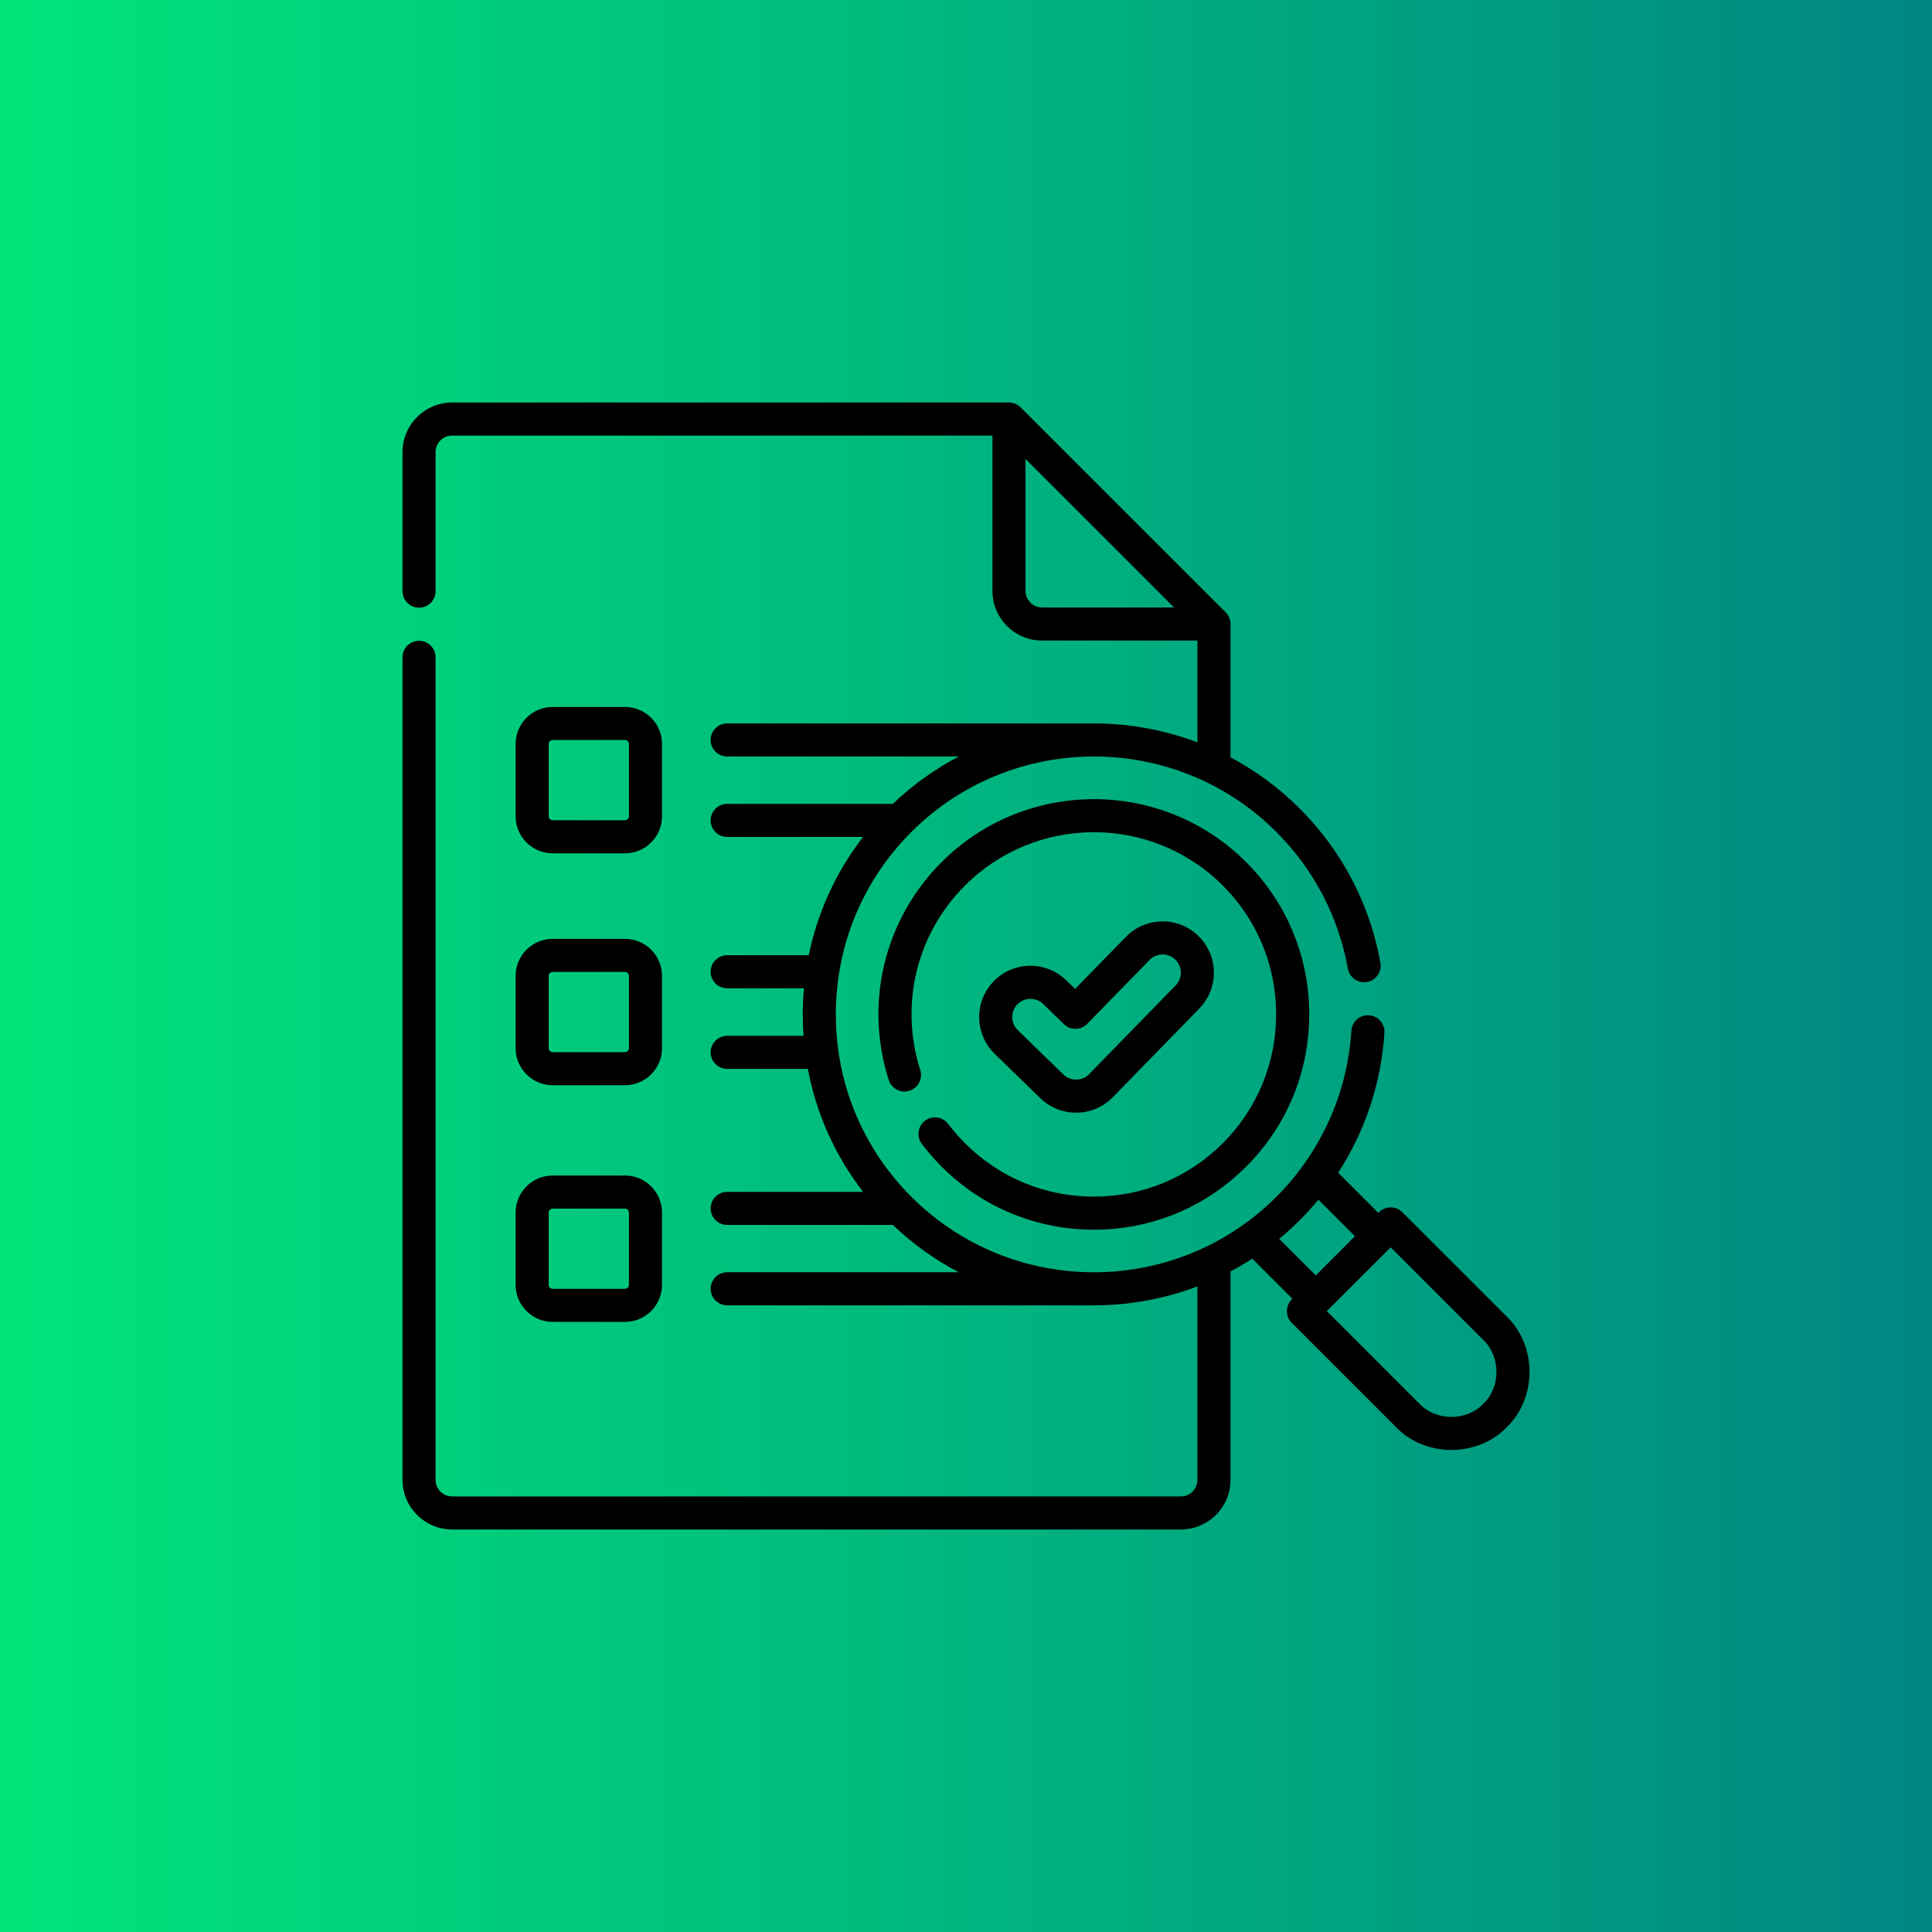
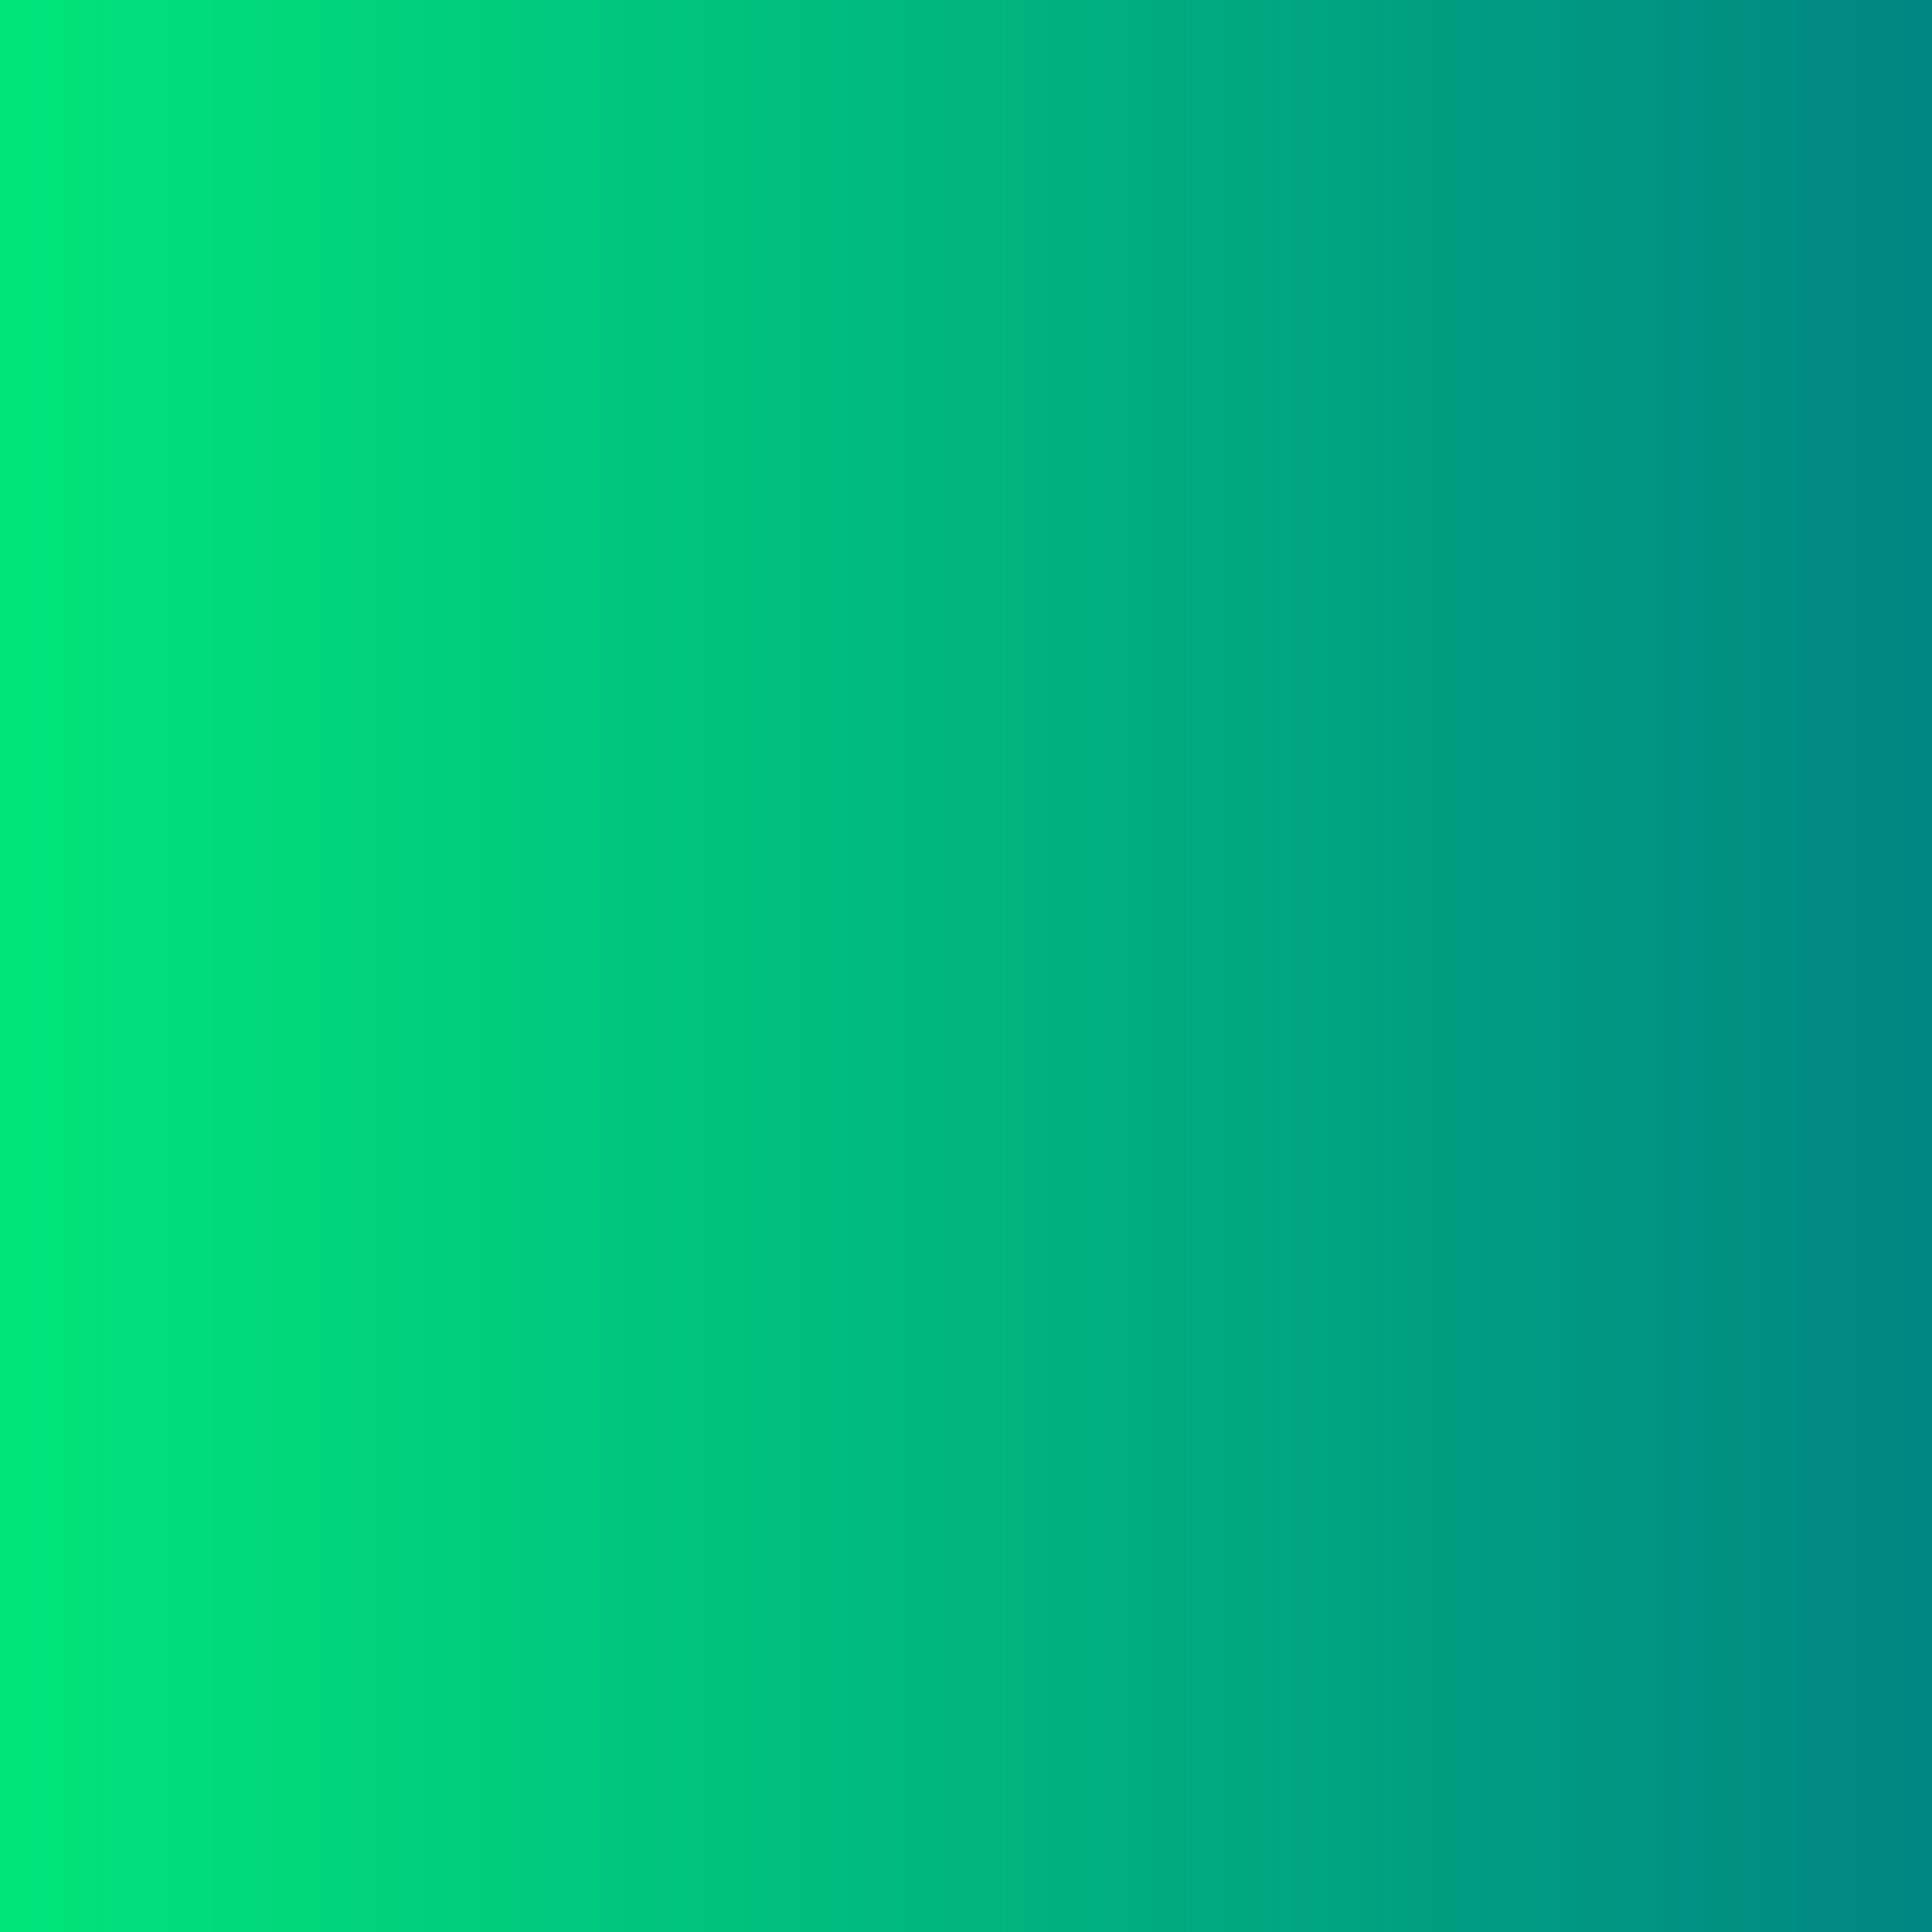
<svg xmlns="http://www.w3.org/2000/svg" width="120" height="120" viewBox="0 0 120 120" fill="none">
  <rect width="120" height="120" fill="url(#paint0_linear_617_663)" />
  <g clip-path="url(#clip0_617_663)">
-     <path d="M66.837 69.112C67.703 69.112 68.514 68.77 69.119 68.15L74.493 62.64C75.72 61.382 75.695 59.361 74.436 58.134C73.179 56.907 71.157 56.933 69.93 58.191L66.777 61.423L66.225 60.886C64.965 59.661 62.944 59.689 61.719 60.949C60.494 62.209 60.522 64.23 61.782 65.455L64.616 68.21C65.214 68.791 66.003 69.112 66.837 69.112ZM63.192 62.382C63.628 61.934 64.346 61.925 64.793 62.359L66.08 63.611C66.487 64.007 67.136 63.998 67.532 63.592L71.401 59.626C71.837 59.178 72.555 59.17 73.002 59.605C73.449 60.041 73.457 60.759 73.022 61.205L67.647 66.716C67.232 67.16 66.475 67.169 66.048 66.737L63.215 63.982C62.767 63.547 62.757 62.829 63.192 62.382V62.382Z" fill="black" />
-     <path d="M58.895 69.811C58.553 69.358 57.909 69.267 57.456 69.609C57.003 69.951 56.913 70.595 57.254 71.048C57.629 71.544 58.043 72.02 58.484 72.462C61.011 74.988 64.37 76.379 67.943 76.379C71.516 76.379 74.875 74.988 77.401 72.462C79.928 69.936 81.319 66.577 81.319 63.005C81.319 59.432 79.927 56.074 77.401 53.548C72.186 48.333 63.7 48.333 58.484 53.548C54.929 57.103 53.671 62.289 55.201 67.082C55.373 67.623 55.952 67.921 56.492 67.749C57.033 67.576 57.331 66.998 57.159 66.457C55.863 62.4 56.928 58.01 59.938 55.001C64.352 50.587 71.534 50.587 75.948 55.001C78.086 57.139 79.264 59.981 79.264 63.005C79.264 66.028 78.086 68.871 75.948 71.009C73.81 73.147 70.967 74.324 67.943 74.324C64.919 74.324 62.076 73.147 59.938 71.009C59.563 70.634 59.212 70.231 58.895 69.811V69.811Z" fill="black" />
-     <path d="M93.587 81.775L87.104 75.294C86.703 74.892 86.052 74.892 85.651 75.294L85.611 75.333L83.116 72.839C84.793 70.254 85.792 67.266 85.989 64.149C86.025 63.583 85.594 63.095 85.028 63.059C84.462 63.024 83.974 63.453 83.938 64.019C83.692 67.912 82.037 71.576 79.276 74.337C76.155 77.457 72.057 79.019 67.958 79.023C67.953 79.022 67.948 79.022 67.942 79.022H67.861C63.784 79.001 59.713 77.44 56.609 74.337C53.582 71.31 51.915 67.286 51.915 63.005C51.915 58.725 53.582 54.7 56.609 51.674C62.858 45.425 73.027 45.425 79.276 51.674C81.603 54.001 83.139 56.936 83.717 60.163C83.818 60.721 84.352 61.093 84.91 60.993C85.469 60.893 85.84 60.359 85.74 59.8C85.087 56.159 83.354 52.846 80.729 50.221C79.428 48.92 77.976 47.86 76.429 47.039V38.758C76.428 38.488 76.319 38.223 76.128 38.032L63.395 25.301C63.204 25.11 62.94 25.001 62.669 25H28.083C26.383 25 25 26.383 25 28.082V36.718C25 37.285 25.46 37.745 26.028 37.745C26.595 37.745 27.055 37.285 27.055 36.718V28.082C27.055 27.516 27.516 27.055 28.083 27.055H61.642V36.704C61.642 38.403 63.025 39.786 64.724 39.786H74.374V46.108C72.37 45.349 70.256 44.959 68.139 44.936C68.129 44.934 68.119 44.932 68.108 44.932H45.167C44.599 44.932 44.139 45.392 44.139 45.96C44.139 46.527 44.599 46.987 45.167 46.987H59.553C58.087 47.754 56.706 48.735 55.455 49.93H45.167C44.599 49.93 44.139 50.39 44.139 50.958C44.139 51.525 44.599 51.985 45.167 51.985H53.605C51.928 54.158 50.782 56.66 50.233 59.331H45.167C44.599 59.331 44.139 59.791 44.139 60.358C44.139 60.926 44.599 61.386 45.167 61.386H49.933C49.886 61.921 49.861 62.461 49.861 63.005C49.861 63.452 49.877 63.895 49.909 64.336H45.167C44.6 64.336 44.139 64.796 44.139 65.364C44.139 65.931 44.6 66.391 45.167 66.391H50.176C50.7 69.172 51.869 71.778 53.608 74.029H45.167C44.6 74.029 44.139 74.489 44.139 75.057C44.139 75.624 44.6 76.084 45.167 76.084H55.459C56.708 77.277 58.088 78.257 59.551 79.022H45.167C44.599 79.022 44.139 79.482 44.139 80.05C44.139 80.617 44.599 81.077 45.167 81.077H67.942C70.125 81.077 72.307 80.685 74.374 79.902V91.918C74.374 92.485 73.913 92.946 73.347 92.946H28.083C27.516 92.946 27.055 92.485 27.055 91.918V40.828C27.055 40.261 26.595 39.8 26.028 39.8C25.46 39.8 25 40.26 25 40.828V91.918C25 93.617 26.383 95 28.083 95H73.347C75.046 95 76.429 93.617 76.429 91.918V78.971C76.888 78.728 77.338 78.463 77.778 78.177L80.272 80.671C79.841 81.048 79.818 81.766 80.233 82.164L86.715 88.646C88.524 90.53 91.778 90.53 93.586 88.646C95.471 86.838 95.471 83.583 93.587 81.775V81.775ZM64.724 37.731C64.157 37.731 63.697 37.27 63.697 36.704V28.508L72.921 37.731H64.724ZM79.454 76.947C79.893 76.585 80.319 76.2 80.729 75.79C81.136 75.382 81.522 74.956 81.886 74.515L84.158 76.786L81.725 79.218L79.454 76.947ZM92.133 87.193C91.09 88.28 89.212 88.28 88.168 87.193L82.412 81.437L86.377 77.473L92.133 83.228C93.221 84.272 93.221 86.149 92.133 87.193Z" fill="black" />
-     <path d="M34.325 53.001H38.82C40.087 53.001 41.119 51.97 41.119 50.703V46.208C41.119 44.941 40.088 43.91 38.82 43.91H34.325C33.057 43.91 32.026 44.941 32.026 46.208V50.703C32.026 51.97 33.057 53.001 34.325 53.001V53.001ZM34.081 46.208C34.081 46.074 34.191 45.965 34.325 45.965H38.82C38.954 45.965 39.063 46.074 39.063 46.208V50.703C39.063 50.837 38.954 50.946 38.82 50.946H34.325C34.191 50.946 34.081 50.837 34.081 50.703V46.208Z" fill="black" />
    <path d="M32.026 65.107C32.026 66.374 33.057 67.405 34.325 67.405H38.82C40.087 67.405 41.119 66.374 41.119 65.107V60.612C41.119 59.345 40.088 58.315 38.82 58.315H34.325C33.057 58.315 32.026 59.345 32.026 60.612V65.107ZM34.081 60.612C34.081 60.478 34.191 60.369 34.325 60.369H38.82C38.954 60.369 39.063 60.478 39.063 60.612V65.107C39.063 65.241 38.954 65.35 38.82 65.35H34.325C34.191 65.35 34.081 65.241 34.081 65.107V60.612Z" fill="black" />
    <path d="M32.026 79.806C32.026 81.074 33.057 82.105 34.325 82.105H38.82C40.087 82.105 41.119 81.074 41.119 79.806V75.312C41.119 74.044 40.088 73.014 38.82 73.014H34.325C33.057 73.014 32.026 74.044 32.026 75.312V79.806ZM34.081 75.312C34.081 75.178 34.191 75.069 34.325 75.069H38.82C38.954 75.069 39.063 75.178 39.063 75.312V79.806C39.063 79.941 38.954 80.05 38.82 80.05H34.325C34.191 80.05 34.081 79.941 34.081 79.806V75.312Z" fill="black" />
  </g>
  <defs>
    <linearGradient id="paint0_linear_617_663" x1="118.755" y1="60" x2="1.85354e-07" y2="60" gradientUnits="userSpaceOnUse">
      <stop stop-color="#008783" />
      <stop offset="1" stop-color="#00E57A" />
    </linearGradient>
    <clipPath id="clip0_617_663">
-       <rect width="70" height="70" fill="white" transform="translate(25 25)" />
-     </clipPath>
+       </clipPath>
  </defs>
</svg>